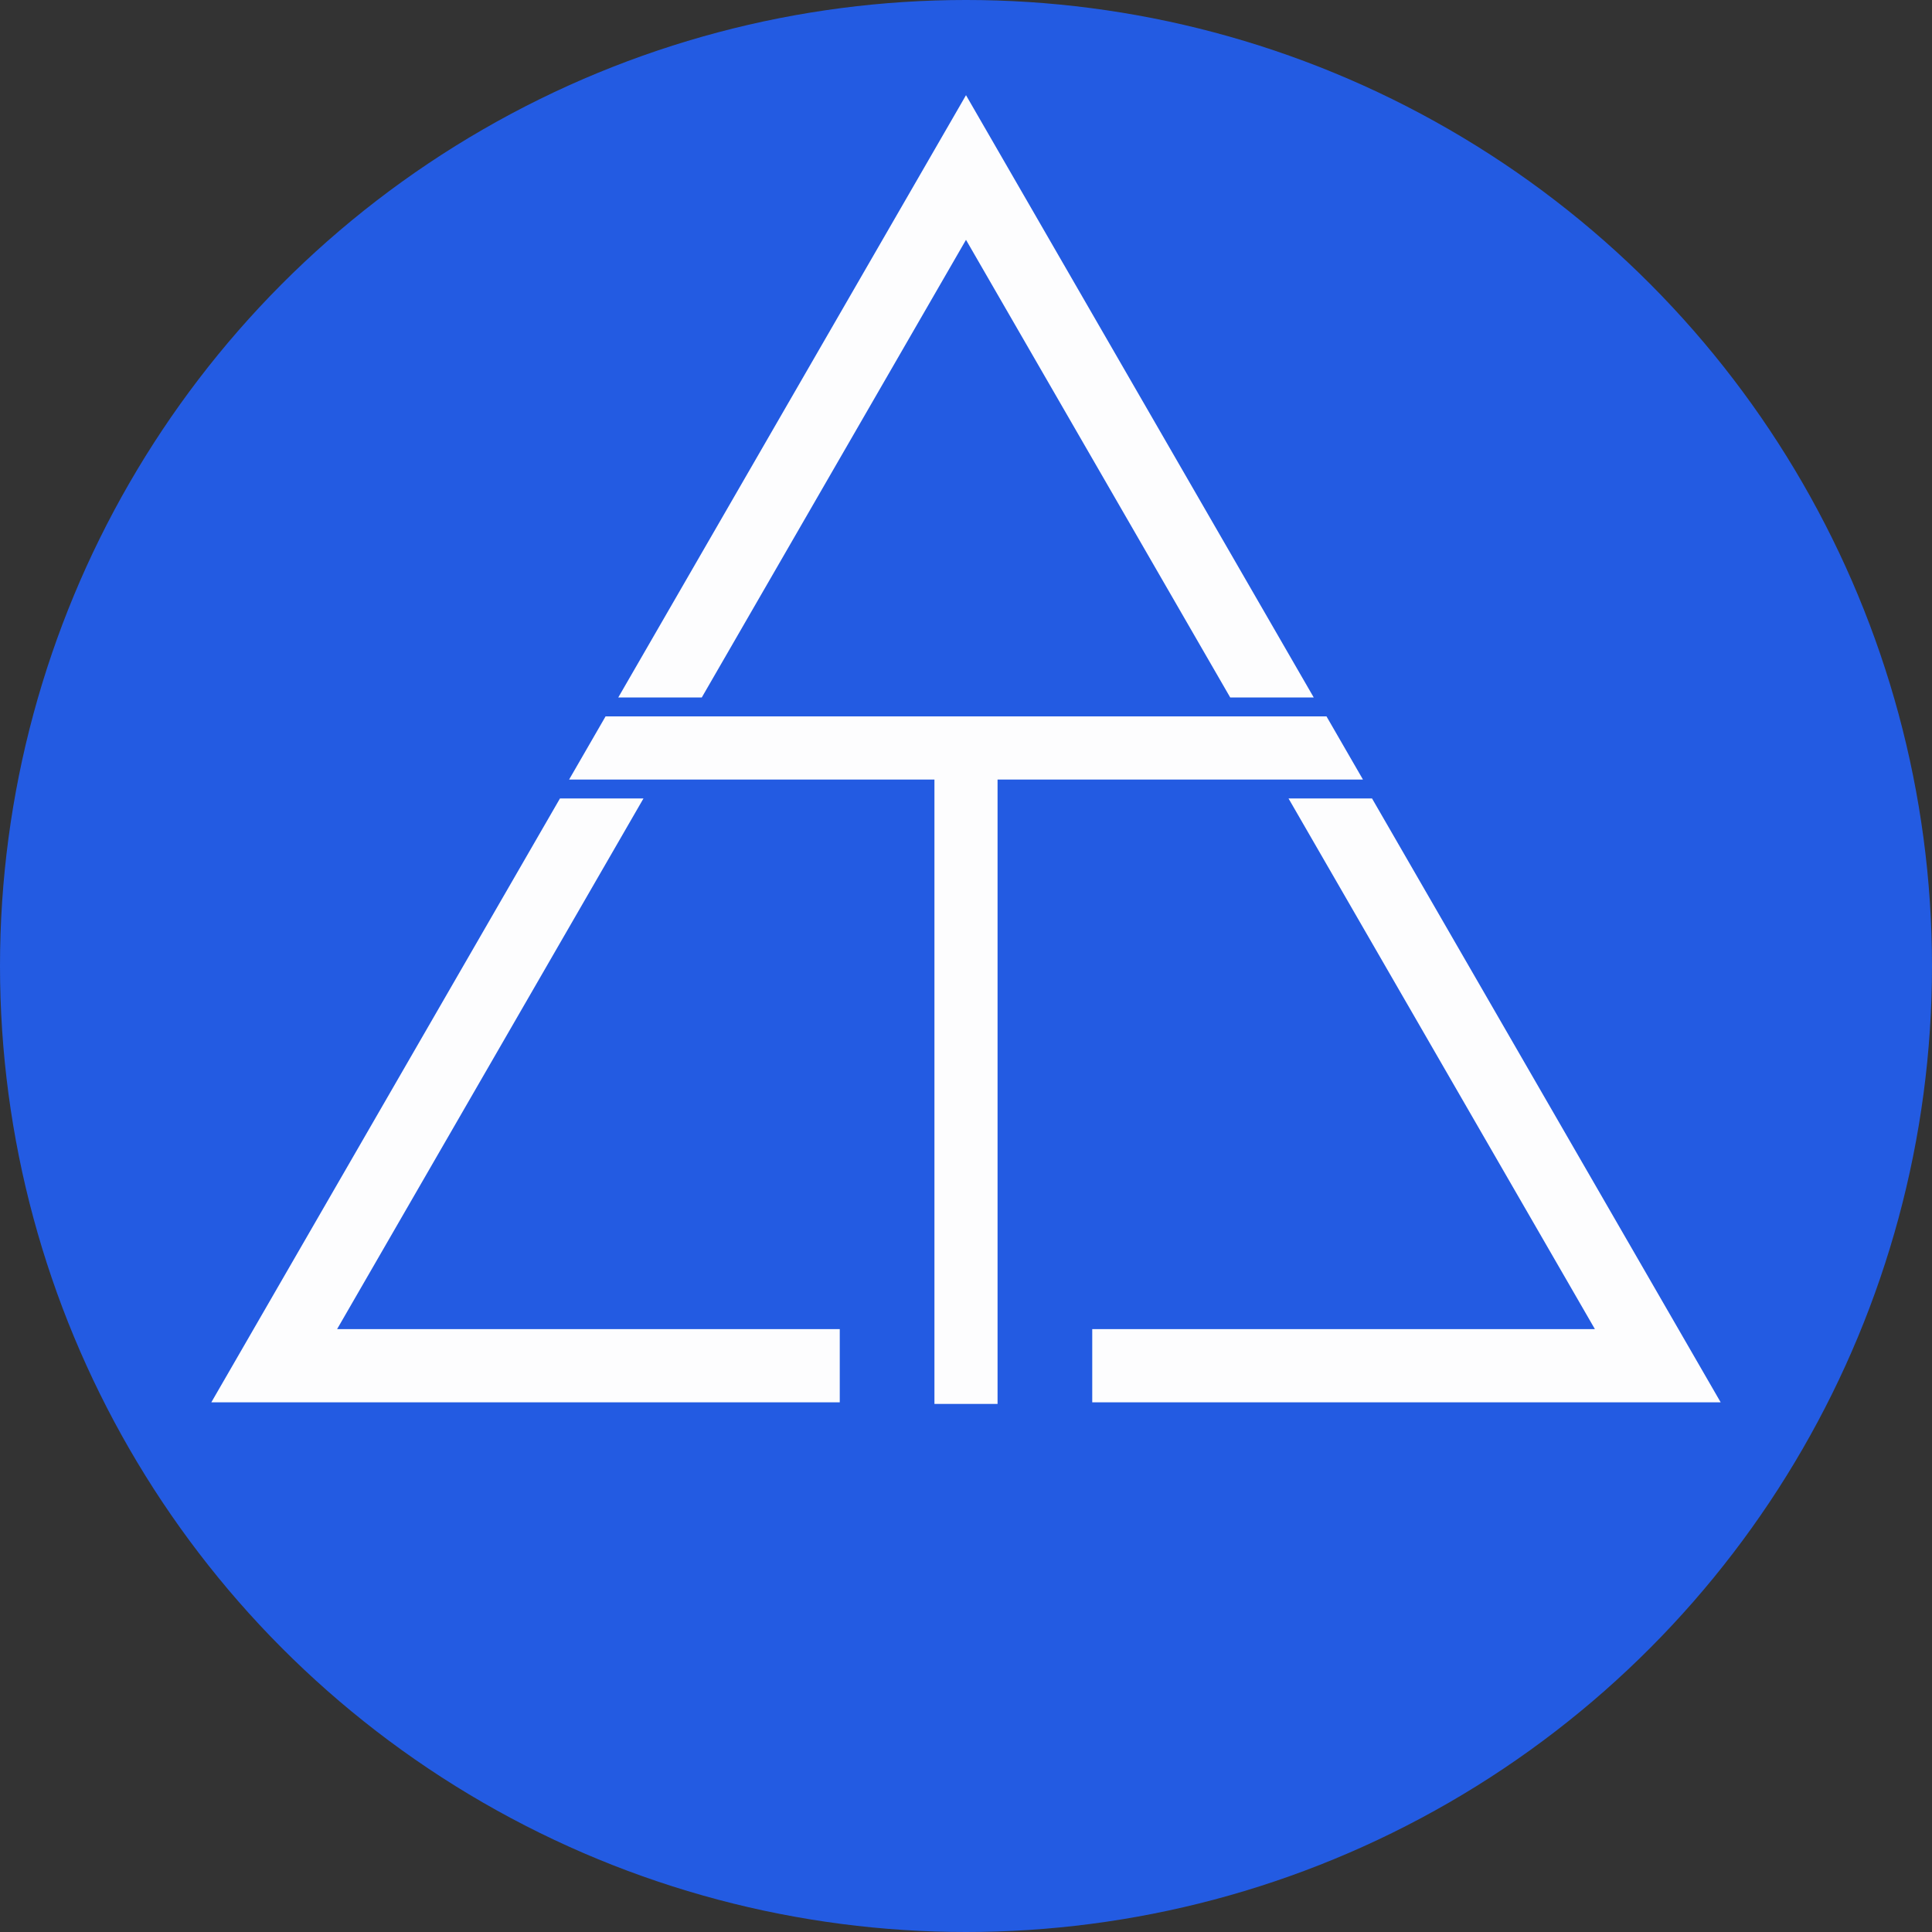
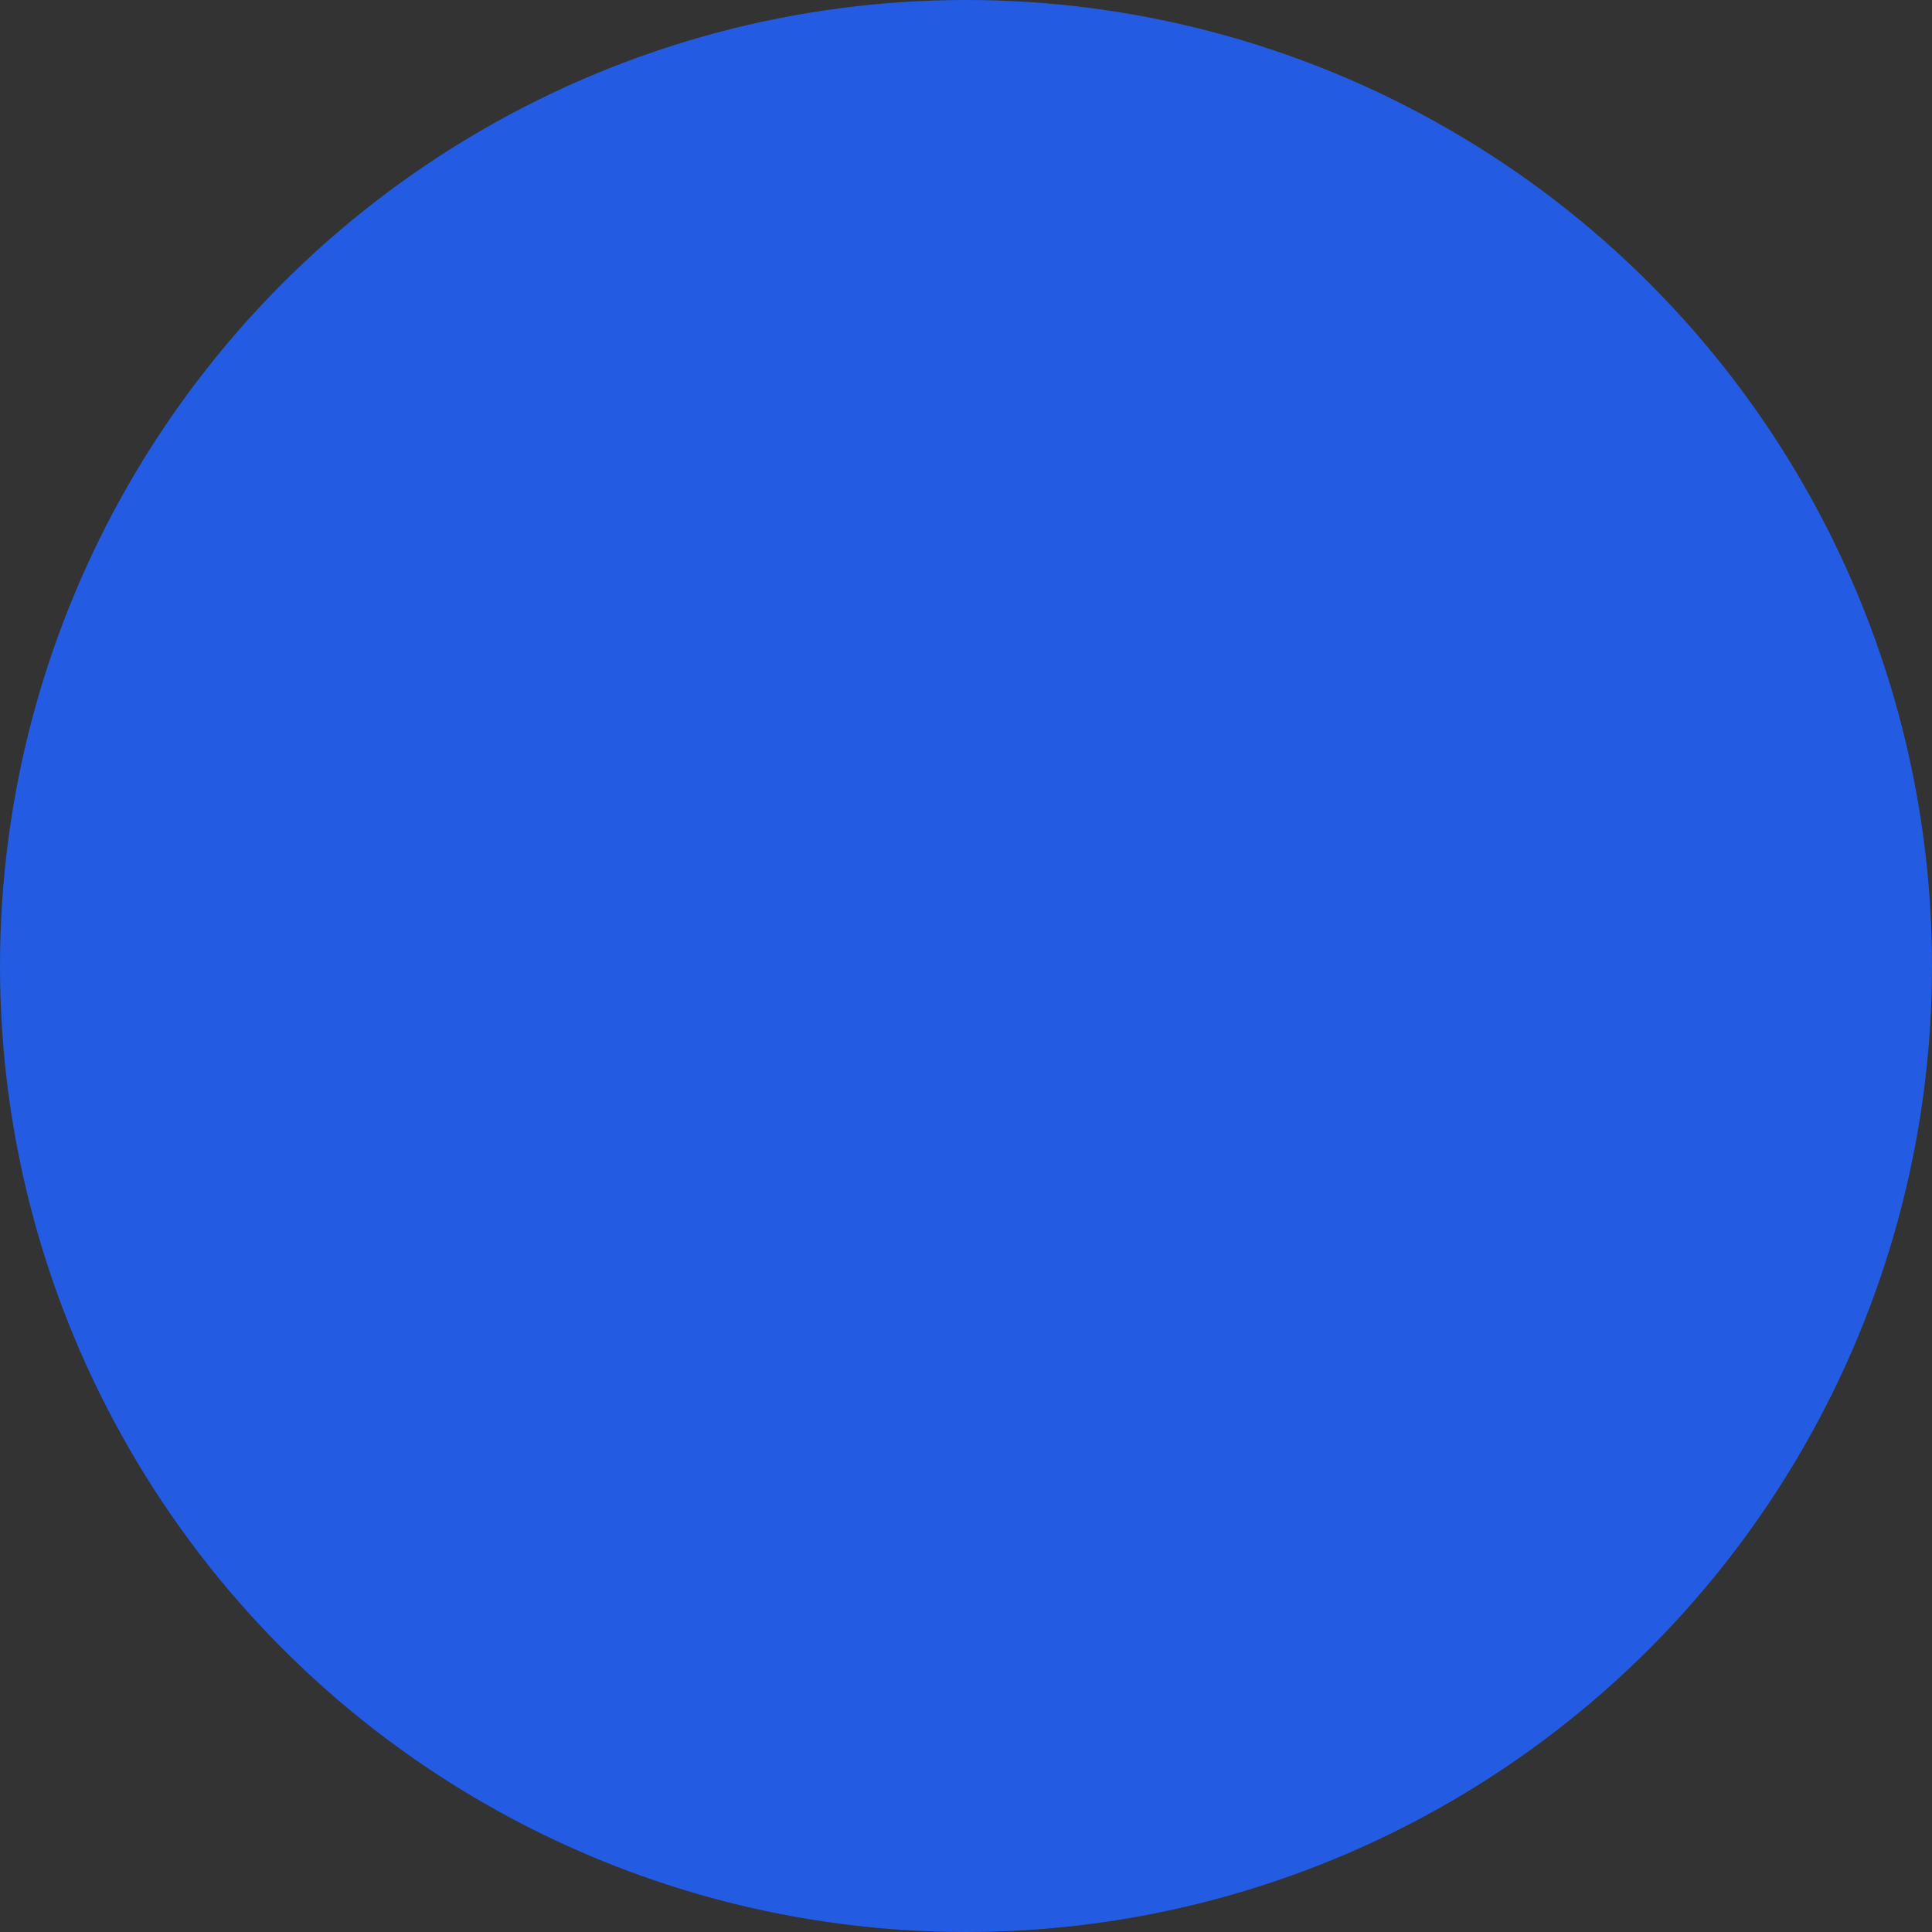
<svg xmlns="http://www.w3.org/2000/svg" width="512" height="512">
  <rect width="100%" height="100%" fill="#333333" stroke="none" />
  <circle cx="256" cy="256" r="256" fill="#235be2" />
-   <path d="M160.479 189.856l-9.657 16.727h96.814v165.472h16.727V206.583h96.831l-9.657-16.727zM256 25.225l-92.153 159.612h22.132L256 63.557l70.021 121.28h22.132zM148.396 211.601L56 371.635h166.545v-19.402H89.332l81.195-140.632zm193.077 0l81.195 140.632H289.455v19.402H456L363.604 211.6z" fill="#fdfdfe" fill-rule="evenodd" />
</svg>